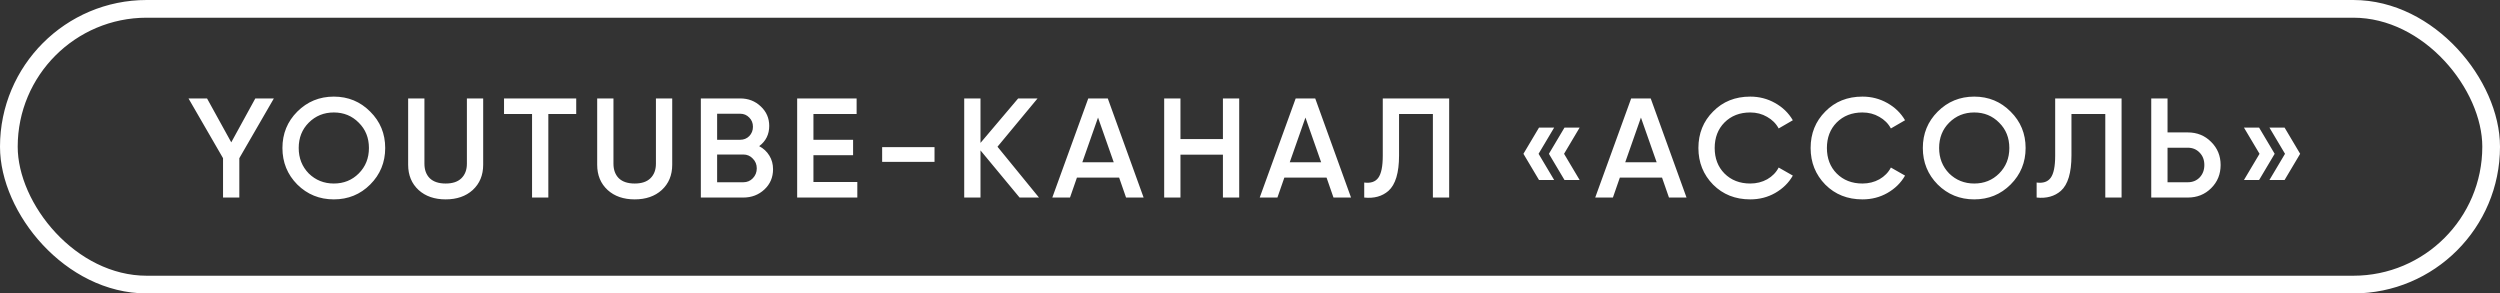
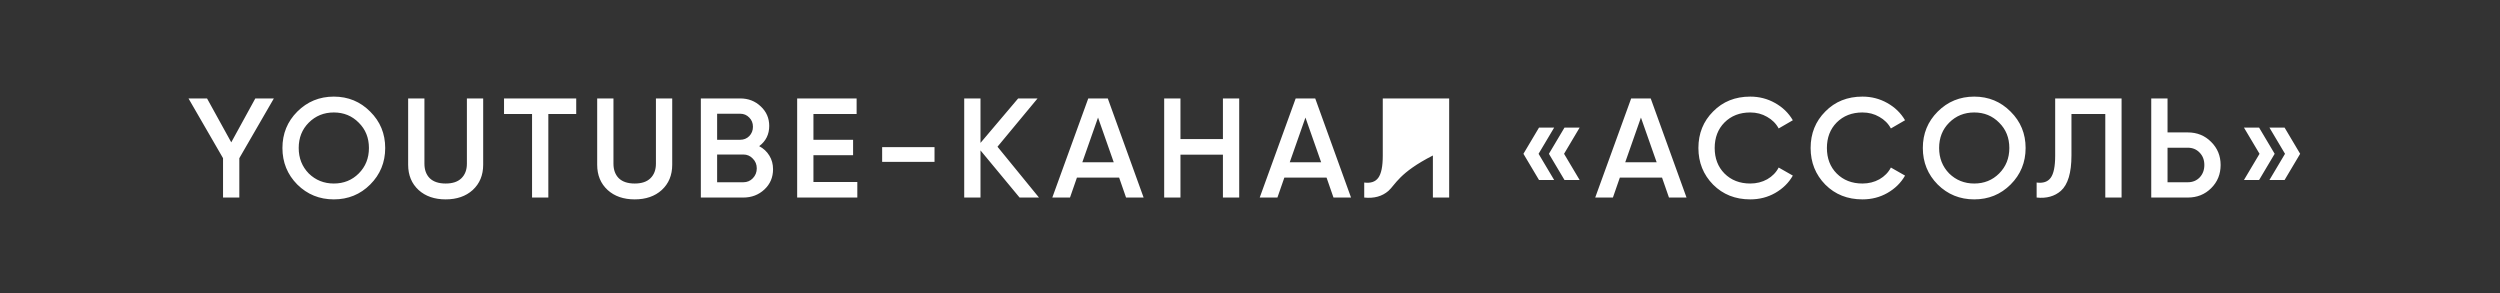
<svg xmlns="http://www.w3.org/2000/svg" width="213" height="25" viewBox="0 0 213 25" fill="none">
  <rect x="0" y="0" width="213" height="25" fill="#333333" stroke="none" />
-   <rect x="0.754" y="0.754" width="211.492" height="23.492" rx="11.746" stroke="white" stroke-width="1.508" />
-   <path d="M21.753 8.387H23.333L20.39 13.477V16.831H19.003V13.477L16.06 8.387H17.64L19.703 12.127L21.753 8.387ZM31.541 15.721C30.697 16.565 29.663 16.987 28.441 16.987C27.219 16.987 26.182 16.565 25.329 15.721C24.485 14.869 24.063 13.831 24.063 12.609C24.063 11.387 24.485 10.354 25.329 9.509C26.182 8.657 27.219 8.231 28.441 8.231C29.663 8.231 30.697 8.657 31.541 9.509C32.393 10.354 32.819 11.387 32.819 12.609C32.819 13.831 32.393 14.869 31.541 15.721ZM26.306 14.78C26.893 15.351 27.605 15.636 28.441 15.636C29.285 15.636 29.993 15.351 30.564 14.78C31.143 14.201 31.433 13.477 31.433 12.609C31.433 11.741 31.143 11.021 30.564 10.45C29.993 9.871 29.285 9.582 28.441 9.582C27.597 9.582 26.885 9.871 26.306 10.45C25.735 11.021 25.45 11.741 25.45 12.609C25.45 13.469 25.735 14.193 26.306 14.78ZM34.774 14.032V8.387H36.161V13.948C36.161 14.47 36.314 14.885 36.619 15.19C36.933 15.488 37.383 15.636 37.97 15.636C38.557 15.636 39.004 15.488 39.309 15.19C39.623 14.885 39.779 14.47 39.779 13.948V8.387H41.167V14.032C41.167 14.925 40.869 15.645 40.274 16.191C39.687 16.722 38.919 16.987 37.97 16.987C37.021 16.987 36.254 16.722 35.666 16.191C35.072 15.645 34.774 14.925 34.774 14.032ZM42.943 8.387H49.094V9.714H46.718V16.831H45.331V9.714H42.943V8.387ZM50.88 14.032V8.387H52.267V13.948C52.267 14.47 52.42 14.885 52.725 15.19C53.039 15.488 53.489 15.636 54.076 15.636C54.663 15.636 55.109 15.488 55.415 15.19C55.729 14.885 55.885 14.47 55.885 13.948V8.387H57.273V14.032C57.273 14.925 56.975 15.645 56.38 16.191C55.793 16.722 55.025 16.987 54.076 16.987C53.127 16.987 52.359 16.722 51.773 16.191C51.177 15.645 50.88 14.925 50.88 14.032ZM64.682 12.452C65.052 12.645 65.341 12.915 65.55 13.26C65.759 13.598 65.864 13.984 65.864 14.418C65.864 15.11 65.618 15.685 65.128 16.143C64.637 16.601 64.038 16.831 63.331 16.831H59.712V8.387H63.065C63.757 8.387 64.34 8.613 64.814 9.063C65.297 9.513 65.538 10.068 65.538 10.727C65.538 11.451 65.252 12.026 64.682 12.452ZM63.065 9.69H61.099V11.909H63.065C63.371 11.909 63.628 11.805 63.837 11.596C64.046 11.379 64.151 11.113 64.151 10.8C64.151 10.486 64.046 10.225 63.837 10.016C63.628 9.799 63.371 9.69 63.065 9.69ZM61.099 15.528H63.331C63.652 15.528 63.922 15.415 64.139 15.19C64.364 14.957 64.477 14.676 64.477 14.346C64.477 14.016 64.364 13.739 64.139 13.514C63.922 13.28 63.652 13.164 63.331 13.164H61.099V15.528ZM69.305 13.224V15.504H73.044V16.831H67.918V8.387H72.984V9.714H69.305V11.909H72.683V13.224H69.305ZM79.621 13.791H75.159V12.537H79.621V13.791ZM84.986 12.501L88.52 16.831H86.868L83.538 12.814V16.831H82.151V8.387H83.538V12.175L86.747 8.387H88.399L84.986 12.501ZM97.436 16.831H95.94L95.349 15.13H91.755L91.164 16.831H89.656L92.72 8.387H94.384L97.436 16.831ZM93.552 10.016L92.213 13.827H94.891L93.552 10.016ZM104.193 11.849V8.387H105.58V16.831H104.193V13.176H100.575V16.831H99.188V8.387H100.575V11.849H104.193ZM115.108 16.831H113.613L113.022 15.13H109.427L108.836 16.831H107.328L110.392 8.387H112.057L115.108 16.831ZM111.224 10.016L109.886 13.827H112.563L111.224 10.016ZM116.232 16.831V15.552C116.779 15.624 117.177 15.492 117.426 15.154C117.683 14.808 117.812 14.181 117.812 13.272V8.387H123.469V16.831H122.082V9.714H119.199V13.248C119.199 14.72 118.897 15.725 118.294 16.264C117.756 16.73 117.068 16.919 116.232 16.831ZM131.123 10.872H132.414L131.087 13.104L132.414 15.335H131.123L129.796 13.104L131.123 10.872ZM133.294 10.872H134.585L133.258 13.104L134.585 15.335H133.294L131.967 13.104L133.294 10.872ZM143.692 16.831H142.196L141.605 15.13H138.011L137.42 16.831H135.912L138.976 8.387H140.641L143.692 16.831ZM139.808 10.016L138.469 13.827H141.147L139.808 10.016ZM149.119 16.987C147.848 16.987 146.795 16.569 145.959 15.733C145.122 14.881 144.704 13.839 144.704 12.609C144.704 11.371 145.122 10.333 145.959 9.497C146.787 8.653 147.84 8.231 149.119 8.231C149.883 8.231 150.586 8.412 151.229 8.773C151.881 9.135 152.387 9.626 152.749 10.245L151.543 10.944C151.318 10.526 150.988 10.197 150.554 9.955C150.128 9.706 149.649 9.582 149.119 9.582C148.226 9.582 147.494 9.867 146.923 10.438C146.369 11.001 146.091 11.725 146.091 12.609C146.091 13.493 146.369 14.217 146.923 14.78C147.494 15.351 148.226 15.636 149.119 15.636C149.649 15.636 150.132 15.516 150.566 15.275C151 15.025 151.326 14.692 151.543 14.274L152.749 14.961C152.403 15.572 151.901 16.067 151.242 16.445C150.606 16.806 149.899 16.987 149.119 16.987ZM158.679 16.987C157.409 16.987 156.355 16.569 155.519 15.733C154.683 14.881 154.265 13.839 154.265 12.609C154.265 11.371 154.683 10.333 155.519 9.497C156.347 8.653 157.401 8.231 158.679 8.231C159.443 8.231 160.147 8.412 160.79 8.773C161.441 9.135 161.948 9.626 162.31 10.245L161.104 10.944C160.879 10.526 160.549 10.197 160.115 9.955C159.688 9.706 159.21 9.582 158.679 9.582C157.787 9.582 157.055 9.867 156.484 10.438C155.929 11.001 155.652 11.725 155.652 12.609C155.652 13.493 155.929 14.217 156.484 14.78C157.055 15.351 157.787 15.636 158.679 15.636C159.21 15.636 159.692 15.516 160.127 15.275C160.561 15.025 160.887 14.692 161.104 14.274L162.31 14.961C161.964 15.572 161.462 16.067 160.802 16.445C160.167 16.806 159.459 16.987 158.679 16.987ZM171.304 15.721C170.459 16.565 169.426 16.987 168.204 16.987C166.982 16.987 165.944 16.565 165.092 15.721C164.248 14.869 163.825 13.831 163.825 12.609C163.825 11.387 164.248 10.354 165.092 9.509C165.944 8.657 166.982 8.231 168.204 8.231C169.426 8.231 170.459 8.657 171.304 9.509C172.156 10.354 172.582 11.387 172.582 12.609C172.582 13.831 172.156 14.869 171.304 15.721ZM166.069 14.78C166.656 15.351 167.368 15.636 168.204 15.636C169.048 15.636 169.756 15.351 170.327 14.78C170.906 14.201 171.195 13.477 171.195 12.609C171.195 11.741 170.906 11.021 170.327 10.45C169.756 9.871 169.048 9.582 168.204 9.582C167.359 9.582 166.648 9.871 166.069 10.45C165.498 11.021 165.213 11.741 165.213 12.609C165.213 13.469 165.498 14.193 166.069 14.78ZM173.521 16.831V15.552C174.068 15.624 174.466 15.492 174.715 15.154C174.973 14.808 175.101 14.181 175.101 13.272V8.387H180.758V16.831H179.371V9.714H176.488V13.248C176.488 14.72 176.187 15.725 175.584 16.264C175.045 16.73 174.358 16.919 173.521 16.831ZM184.674 11.282H186.398C187.194 11.282 187.858 11.552 188.389 12.09C188.927 12.621 189.197 13.276 189.197 14.056C189.197 14.844 188.927 15.504 188.389 16.035C187.858 16.565 187.194 16.831 186.398 16.831H183.286V8.387H184.674V11.282ZM184.674 15.528H186.398C186.808 15.528 187.146 15.391 187.412 15.118C187.677 14.836 187.81 14.483 187.81 14.056C187.81 13.63 187.677 13.28 187.412 13.007C187.146 12.726 186.808 12.585 186.398 12.585H184.674V15.528ZM191.185 10.872H192.475L193.802 13.104L192.475 15.335H191.185L192.512 13.104L191.185 10.872ZM193.356 10.872H194.647L195.973 13.104L194.647 15.335H193.356L194.683 13.104L193.356 10.872Z" fill="white" />
+   <path d="M21.753 8.387H23.333L20.39 13.477V16.831H19.003V13.477L16.06 8.387H17.64L19.703 12.127L21.753 8.387ZM31.541 15.721C30.697 16.565 29.663 16.987 28.441 16.987C27.219 16.987 26.182 16.565 25.329 15.721C24.485 14.869 24.063 13.831 24.063 12.609C24.063 11.387 24.485 10.354 25.329 9.509C26.182 8.657 27.219 8.231 28.441 8.231C29.663 8.231 30.697 8.657 31.541 9.509C32.393 10.354 32.819 11.387 32.819 12.609C32.819 13.831 32.393 14.869 31.541 15.721ZM26.306 14.78C26.893 15.351 27.605 15.636 28.441 15.636C29.285 15.636 29.993 15.351 30.564 14.78C31.143 14.201 31.433 13.477 31.433 12.609C31.433 11.741 31.143 11.021 30.564 10.45C29.993 9.871 29.285 9.582 28.441 9.582C27.597 9.582 26.885 9.871 26.306 10.45C25.735 11.021 25.45 11.741 25.45 12.609C25.45 13.469 25.735 14.193 26.306 14.78ZM34.774 14.032V8.387H36.161V13.948C36.161 14.47 36.314 14.885 36.619 15.19C36.933 15.488 37.383 15.636 37.97 15.636C38.557 15.636 39.004 15.488 39.309 15.19C39.623 14.885 39.779 14.47 39.779 13.948V8.387H41.167V14.032C41.167 14.925 40.869 15.645 40.274 16.191C39.687 16.722 38.919 16.987 37.97 16.987C37.021 16.987 36.254 16.722 35.666 16.191C35.072 15.645 34.774 14.925 34.774 14.032ZM42.943 8.387H49.094V9.714H46.718V16.831H45.331V9.714H42.943V8.387ZM50.88 14.032V8.387H52.267V13.948C52.267 14.47 52.42 14.885 52.725 15.19C53.039 15.488 53.489 15.636 54.076 15.636C54.663 15.636 55.109 15.488 55.415 15.19C55.729 14.885 55.885 14.47 55.885 13.948V8.387H57.273V14.032C57.273 14.925 56.975 15.645 56.38 16.191C55.793 16.722 55.025 16.987 54.076 16.987C53.127 16.987 52.359 16.722 51.773 16.191C51.177 15.645 50.88 14.925 50.88 14.032ZM64.682 12.452C65.052 12.645 65.341 12.915 65.55 13.26C65.759 13.598 65.864 13.984 65.864 14.418C65.864 15.11 65.618 15.685 65.128 16.143C64.637 16.601 64.038 16.831 63.331 16.831H59.712V8.387H63.065C63.757 8.387 64.34 8.613 64.814 9.063C65.297 9.513 65.538 10.068 65.538 10.727C65.538 11.451 65.252 12.026 64.682 12.452ZM63.065 9.69H61.099V11.909H63.065C63.371 11.909 63.628 11.805 63.837 11.596C64.046 11.379 64.151 11.113 64.151 10.8C64.151 10.486 64.046 10.225 63.837 10.016C63.628 9.799 63.371 9.69 63.065 9.69ZM61.099 15.528H63.331C63.652 15.528 63.922 15.415 64.139 15.19C64.364 14.957 64.477 14.676 64.477 14.346C64.477 14.016 64.364 13.739 64.139 13.514C63.922 13.28 63.652 13.164 63.331 13.164H61.099V15.528ZM69.305 13.224V15.504H73.044V16.831H67.918V8.387H72.984V9.714H69.305V11.909H72.683V13.224H69.305ZM79.621 13.791H75.159V12.537H79.621V13.791ZM84.986 12.501L88.52 16.831H86.868L83.538 12.814V16.831H82.151V8.387H83.538V12.175L86.747 8.387H88.399L84.986 12.501ZM97.436 16.831H95.94L95.349 15.13H91.755L91.164 16.831H89.656L92.72 8.387H94.384L97.436 16.831ZM93.552 10.016L92.213 13.827H94.891L93.552 10.016ZM104.193 11.849V8.387H105.58V16.831H104.193V13.176H100.575V16.831H99.188V8.387H100.575V11.849H104.193ZM115.108 16.831H113.613L113.022 15.13H109.427L108.836 16.831H107.328L110.392 8.387H112.057L115.108 16.831ZM111.224 10.016L109.886 13.827H112.563L111.224 10.016ZM116.232 16.831V15.552C116.779 15.624 117.177 15.492 117.426 15.154C117.683 14.808 117.812 14.181 117.812 13.272V8.387H123.469V16.831H122.082V9.714V13.248C119.199 14.72 118.897 15.725 118.294 16.264C117.756 16.73 117.068 16.919 116.232 16.831ZM131.123 10.872H132.414L131.087 13.104L132.414 15.335H131.123L129.796 13.104L131.123 10.872ZM133.294 10.872H134.585L133.258 13.104L134.585 15.335H133.294L131.967 13.104L133.294 10.872ZM143.692 16.831H142.196L141.605 15.13H138.011L137.42 16.831H135.912L138.976 8.387H140.641L143.692 16.831ZM139.808 10.016L138.469 13.827H141.147L139.808 10.016ZM149.119 16.987C147.848 16.987 146.795 16.569 145.959 15.733C145.122 14.881 144.704 13.839 144.704 12.609C144.704 11.371 145.122 10.333 145.959 9.497C146.787 8.653 147.84 8.231 149.119 8.231C149.883 8.231 150.586 8.412 151.229 8.773C151.881 9.135 152.387 9.626 152.749 10.245L151.543 10.944C151.318 10.526 150.988 10.197 150.554 9.955C150.128 9.706 149.649 9.582 149.119 9.582C148.226 9.582 147.494 9.867 146.923 10.438C146.369 11.001 146.091 11.725 146.091 12.609C146.091 13.493 146.369 14.217 146.923 14.78C147.494 15.351 148.226 15.636 149.119 15.636C149.649 15.636 150.132 15.516 150.566 15.275C151 15.025 151.326 14.692 151.543 14.274L152.749 14.961C152.403 15.572 151.901 16.067 151.242 16.445C150.606 16.806 149.899 16.987 149.119 16.987ZM158.679 16.987C157.409 16.987 156.355 16.569 155.519 15.733C154.683 14.881 154.265 13.839 154.265 12.609C154.265 11.371 154.683 10.333 155.519 9.497C156.347 8.653 157.401 8.231 158.679 8.231C159.443 8.231 160.147 8.412 160.79 8.773C161.441 9.135 161.948 9.626 162.31 10.245L161.104 10.944C160.879 10.526 160.549 10.197 160.115 9.955C159.688 9.706 159.21 9.582 158.679 9.582C157.787 9.582 157.055 9.867 156.484 10.438C155.929 11.001 155.652 11.725 155.652 12.609C155.652 13.493 155.929 14.217 156.484 14.78C157.055 15.351 157.787 15.636 158.679 15.636C159.21 15.636 159.692 15.516 160.127 15.275C160.561 15.025 160.887 14.692 161.104 14.274L162.31 14.961C161.964 15.572 161.462 16.067 160.802 16.445C160.167 16.806 159.459 16.987 158.679 16.987ZM171.304 15.721C170.459 16.565 169.426 16.987 168.204 16.987C166.982 16.987 165.944 16.565 165.092 15.721C164.248 14.869 163.825 13.831 163.825 12.609C163.825 11.387 164.248 10.354 165.092 9.509C165.944 8.657 166.982 8.231 168.204 8.231C169.426 8.231 170.459 8.657 171.304 9.509C172.156 10.354 172.582 11.387 172.582 12.609C172.582 13.831 172.156 14.869 171.304 15.721ZM166.069 14.78C166.656 15.351 167.368 15.636 168.204 15.636C169.048 15.636 169.756 15.351 170.327 14.78C170.906 14.201 171.195 13.477 171.195 12.609C171.195 11.741 170.906 11.021 170.327 10.45C169.756 9.871 169.048 9.582 168.204 9.582C167.359 9.582 166.648 9.871 166.069 10.45C165.498 11.021 165.213 11.741 165.213 12.609C165.213 13.469 165.498 14.193 166.069 14.78ZM173.521 16.831V15.552C174.068 15.624 174.466 15.492 174.715 15.154C174.973 14.808 175.101 14.181 175.101 13.272V8.387H180.758V16.831H179.371V9.714H176.488V13.248C176.488 14.72 176.187 15.725 175.584 16.264C175.045 16.73 174.358 16.919 173.521 16.831ZM184.674 11.282H186.398C187.194 11.282 187.858 11.552 188.389 12.09C188.927 12.621 189.197 13.276 189.197 14.056C189.197 14.844 188.927 15.504 188.389 16.035C187.858 16.565 187.194 16.831 186.398 16.831H183.286V8.387H184.674V11.282ZM184.674 15.528H186.398C186.808 15.528 187.146 15.391 187.412 15.118C187.677 14.836 187.81 14.483 187.81 14.056C187.81 13.63 187.677 13.28 187.412 13.007C187.146 12.726 186.808 12.585 186.398 12.585H184.674V15.528ZM191.185 10.872H192.475L193.802 13.104L192.475 15.335H191.185L192.512 13.104L191.185 10.872ZM193.356 10.872H194.647L195.973 13.104L194.647 15.335H193.356L194.683 13.104L193.356 10.872Z" fill="white" />
</svg>